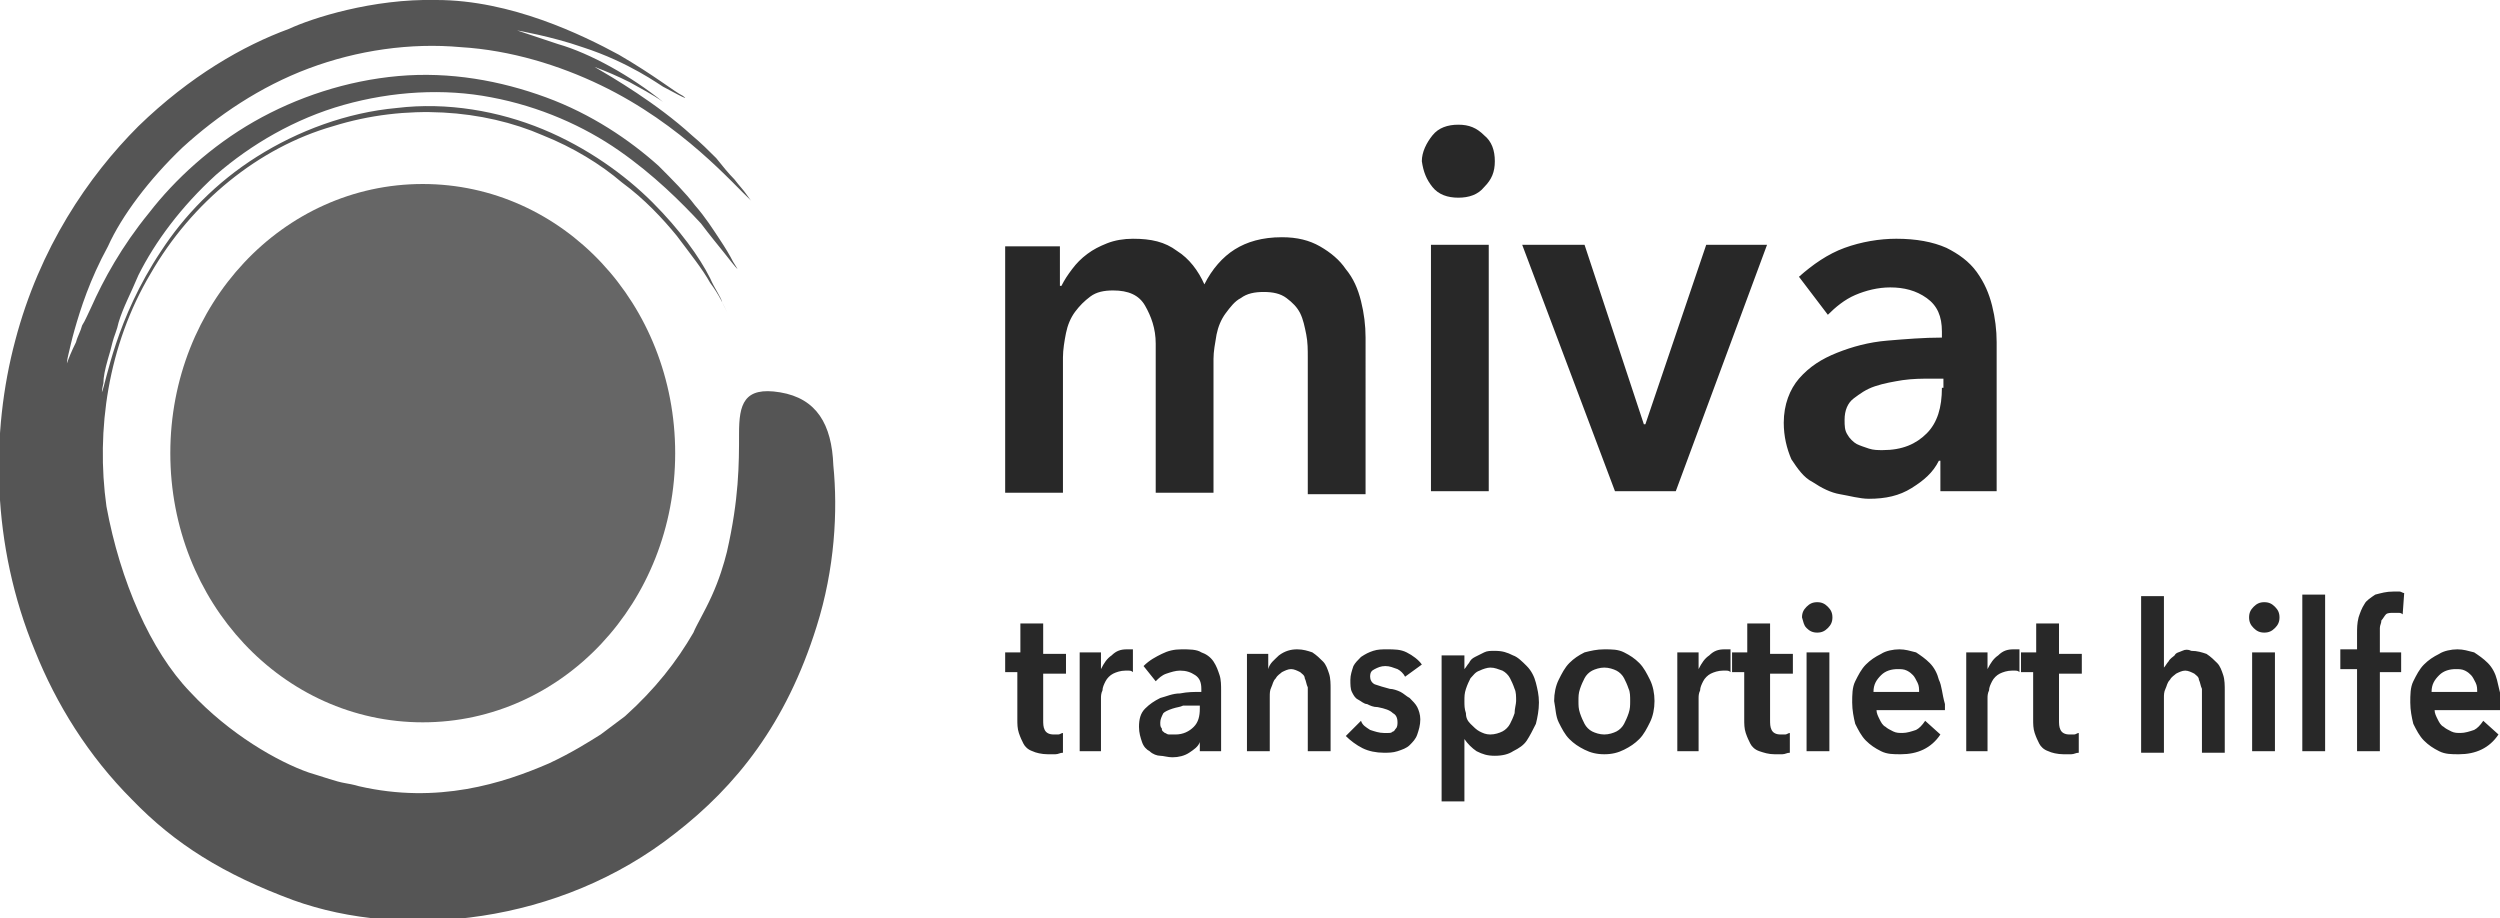
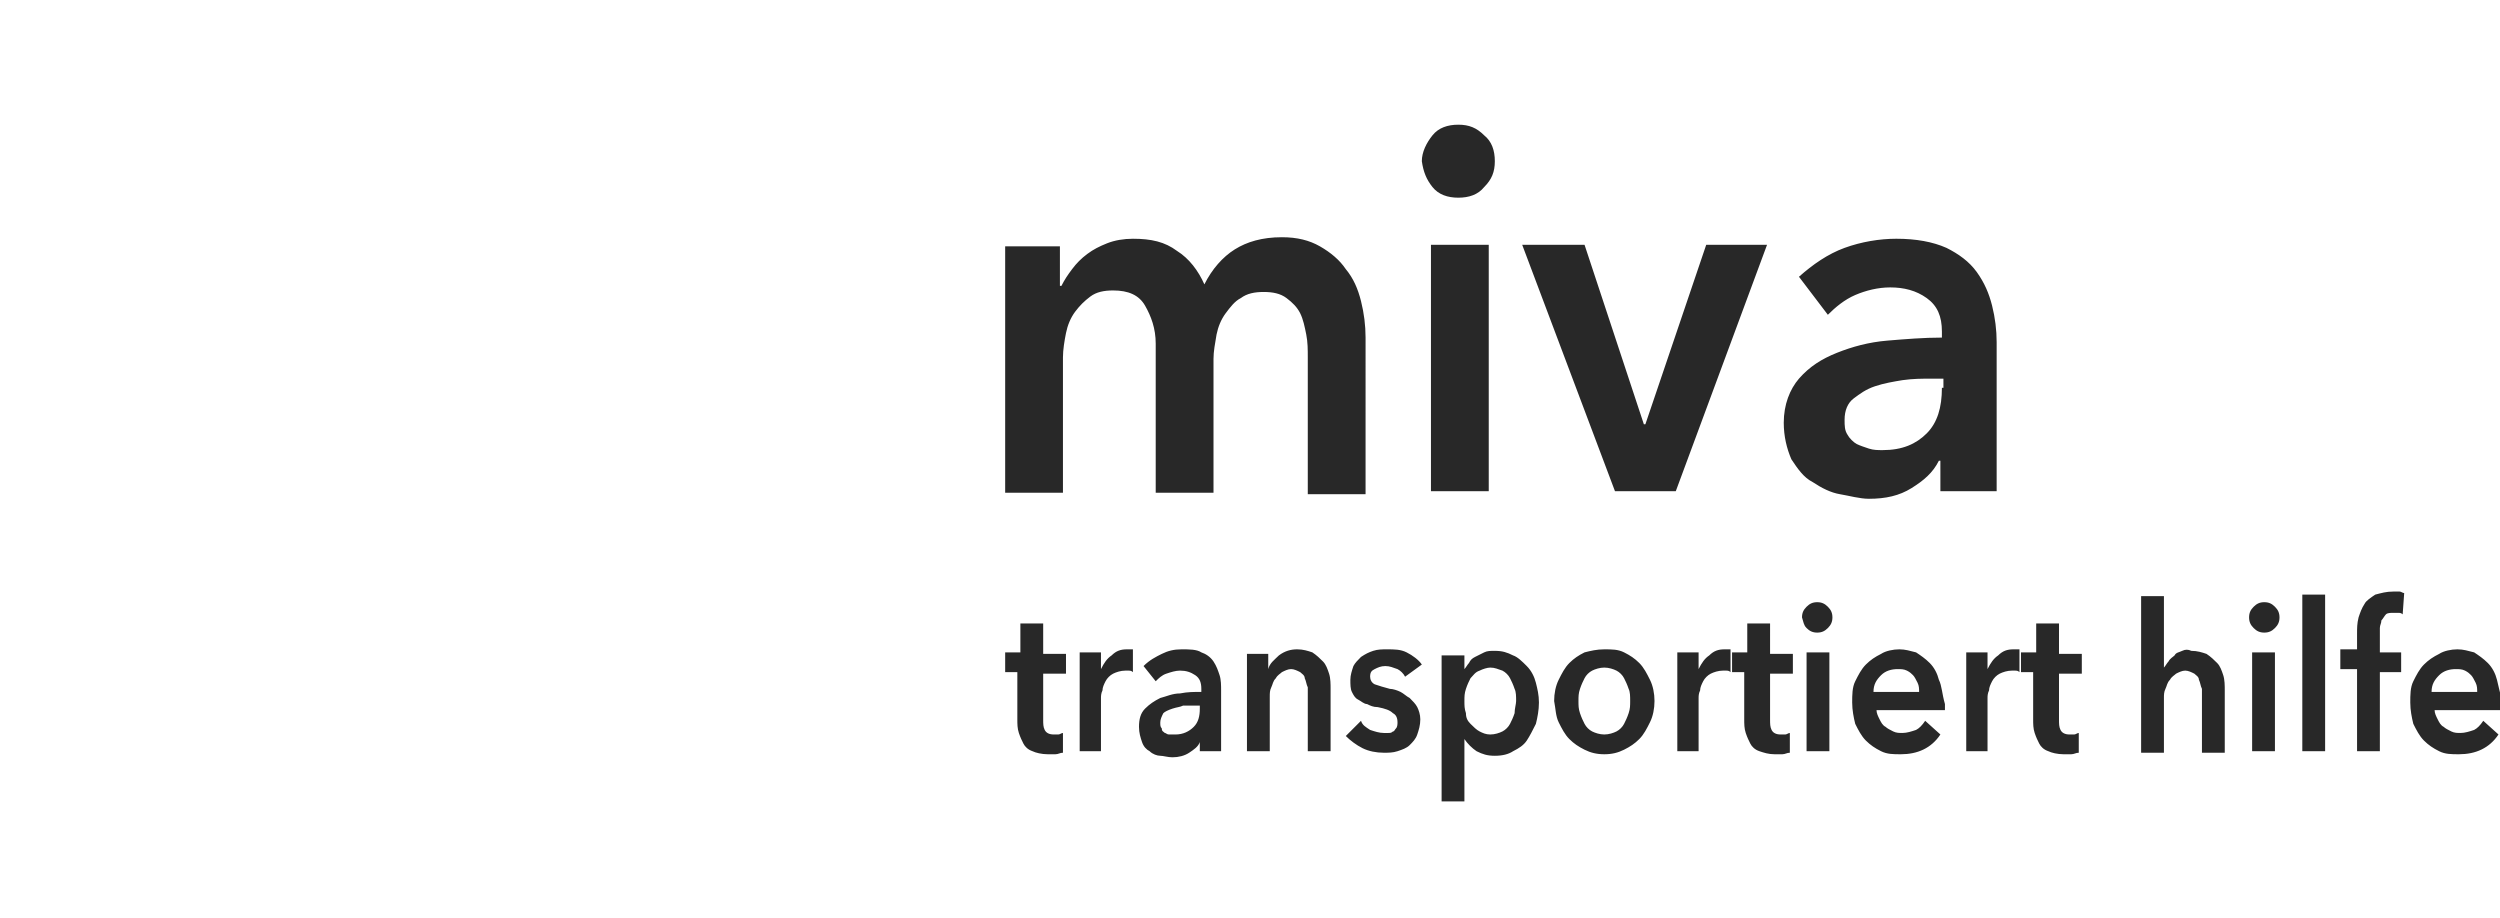
<svg xmlns="http://www.w3.org/2000/svg" version="1.1" id="Ebene_1" x="0px" y="0px" viewBox="0 0 164.4 60.4" style="enable-background:new 0 0 164.4 60.4;" xml:space="preserve">
  <style type="text/css">
	.st0{fill:#555555;}
	.st1{fill:#666666;}
	.st2{fill:#282828;}
</style>
-   <path class="st0" d="M51.3,25.8c-2.4-0.4-2.7,0.8-2.7,2.7c0,2,0,4.3-0.8,7.8c-0.2,0.8-0.5,1.8-1,2.9c-0.5,1.1-1,1.9-1.2,2.4  c-1.1,1.9-2.5,3.7-4.5,5.5c0,0-0.8,0.6-1.6,1.2c-0.8,0.5-1.9,1.2-3.4,1.9c-3,1.3-7.3,2.7-12.5,1.5c0,0-0.3-0.1-0.9-0.2  c-0.6-0.1-1.4-0.4-2.4-0.7c-2-0.7-5.2-2.5-7.8-5.3C9.9,42.8,7.9,38.2,7,33.3C6.3,28.3,7.1,22.7,9.9,18c2.7-4.7,7.1-8.3,12-9.7  c4.8-1.5,9.9-1.1,13.8,0.6c2,0.8,3.8,1.9,5.2,3.1c1.5,1.1,2.7,2.4,3.6,3.5c0.9,1.2,1.7,2.2,2.2,3.1c0.6,0.8,0.9,1.5,1.1,1.9  c0,0-0.1-0.2-0.3-0.6c-0.1-0.4-0.5-0.9-0.8-1.6c-0.7-1.4-2-3.2-3.8-5c-1.8-1.8-4.3-3.6-7.2-4.8c-2.9-1.2-6.3-1.8-9.6-1.4  c-3.3,0.3-6.5,1.5-9.2,3.2c-2.7,1.7-4.8,3.9-6.3,6.2c-3,4.5-3.6,8.6-3.9,9.3c0,0,0-0.2,0.1-0.6c0-0.4,0.1-0.9,0.3-1.6  c0.1-0.3,0.2-0.7,0.3-1.1c0.1-0.4,0.3-0.8,0.4-1.3c0.3-1,0.8-1.9,1.3-3.1c1.1-2.2,2.8-4.5,5.1-6.6c2.3-2,5.2-3.7,8.4-4.6  c3.2-0.9,6.6-1.1,9.7-0.5c3.2,0.6,6.1,1.9,8.4,3.5c2.3,1.6,4.1,3.4,5.4,4.8c0.6,0.8,1.1,1.4,1.5,1.9c0.4,0.5,0.7,0.9,0.9,1.1  c0,0-0.1-0.2-0.3-0.5c-0.2-0.4-0.5-0.9-0.9-1.5c-0.4-0.6-0.9-1.4-1.6-2.2c-0.6-0.8-1.5-1.7-2.4-2.6c-1.9-1.7-4.4-3.4-7.4-4.5  c-3-1.1-6.3-1.7-9.7-1.4c-3.4,0.3-6.7,1.4-9.5,3c-2.8,1.6-5.2,3.8-6.9,6c-1.8,2.2-3,4.4-3.8,6.2c-0.2,0.4-0.4,0.9-0.6,1.2  c-0.1,0.4-0.3,0.7-0.4,1.1c-0.3,0.6-0.5,1.1-0.6,1.4c0,0,0-0.2,0.1-0.6c0.1-0.4,0.2-0.9,0.4-1.6c0.4-1.4,1-3.3,2.2-5.5  C8,14.2,9.8,11.8,12,9.7c2.3-2.1,5.1-4,8.3-5.2c3.2-1.2,6.7-1.7,10-1.4c3.3,0.2,6.5,1.2,9.2,2.5c5.4,2.6,8.7,6.5,9.9,7.6  c0,0-0.1-0.1-0.3-0.4c-0.2-0.3-0.5-0.6-0.8-1c-0.4-0.4-0.8-0.9-1.2-1.4c-0.5-0.5-1-1-1.6-1.5c-2.3-2.1-5.2-3.8-6.4-4.5  c0.8,0.3,1.5,0.6,2.3,1c0.7,0.4,1.5,0.8,2.2,1.3c-2.1-1.7-4.8-3.2-6.9-3.8C35.2,2.4,34,2,34,2s2.3,0.4,4.3,1.1  c3.1,1,5.1,2.5,5.3,2.6c0.2,0.1,2,1.1,1.3,0.6C44.3,6,43.1,5,40.7,3.6c-2.4-1.3-7.1-3.6-12-3.6c-4.2-0.1-8.2,1.2-9.7,1.9  C16,3,12.5,5,9.1,8.3c-3.3,3.3-6.5,8-8.1,14.1c-1.6,6-1.6,13.4,1.3,20.4c1.4,3.5,3.5,6.9,6.4,9.8c2.8,2.9,6,4.9,10.6,6.6  c7.2,2.6,17.5,1.6,25.1-4.4c4-3.1,7.3-7.2,9.3-13.6c1.2-3.8,1.4-7.6,1.1-10.6C54.7,27.9,53.7,26.2,51.3,25.8" />
-   <path class="st1" d="M44.4,29.8c0,9.8-7.4,17.7-16.6,17.7s-16.6-7.9-16.6-17.7s7.4-17.7,16.6-17.7S44.4,20,44.4,29.8" />
  <path class="st2" d="M81.2,16.4c-0.8,0.5-1.5,1.3-2,2.3c-0.4-0.9-1-1.7-1.8-2.2c-0.8-0.6-1.7-0.8-2.9-0.8c-0.6,0-1.2,0.1-1.7,0.3  c-0.5,0.2-0.9,0.4-1.3,0.7c-0.4,0.3-0.7,0.6-1,1c-0.3,0.4-0.5,0.7-0.7,1.1h-0.1v-2.6h-3.6v16.2h3.8v-8.9c0-0.5,0.1-1.1,0.2-1.6  c0.1-0.5,0.3-1,0.6-1.4c0.3-0.4,0.6-0.7,1-1c0.4-0.3,0.9-0.4,1.5-0.4c1,0,1.7,0.3,2.1,1c0.4,0.7,0.7,1.5,0.7,2.5v9.8h3.8v-8.8  c0-0.5,0.1-1,0.2-1.6c0.1-0.5,0.3-1,0.6-1.4c0.3-0.4,0.6-0.8,1-1c0.4-0.3,0.9-0.4,1.5-0.4c0.6,0,1.1,0.1,1.5,0.4  c0.4,0.3,0.7,0.6,0.9,1c0.2,0.4,0.3,0.9,0.4,1.4c0.1,0.5,0.1,1,0.1,1.5v9h3.8V22.2c0-0.8-0.1-1.6-0.3-2.4c-0.2-0.8-0.5-1.5-1-2.1  c-0.4-0.6-1-1.1-1.7-1.5c-0.7-0.4-1.5-0.6-2.5-0.6C83,15.6,82,15.9,81.2,16.4 M94.1,32.3h3.8V16.1h-3.8V32.3z M94.2,12.3  c0.4,0.5,1,0.7,1.7,0.7c0.7,0,1.3-0.2,1.7-0.7c0.5-0.5,0.7-1,0.7-1.7c0-0.7-0.2-1.3-0.7-1.7c-0.5-0.5-1-0.7-1.7-0.7  c-0.7,0-1.3,0.2-1.7,0.7c-0.4,0.5-0.7,1.1-0.7,1.7C93.6,11.3,93.8,11.8,94.2,12.3 M106.2,32.3h4l6-16.2h-4l-4,11.8h-0.1l-3.9-11.8  h-4.1L106.2,32.3z M127.8,32.3h3.5v-9.8c0-0.8-0.1-1.6-0.3-2.4c-0.2-0.8-0.5-1.5-1-2.2c-0.5-0.7-1.2-1.2-2-1.6  c-0.9-0.4-2-0.6-3.3-0.6c-1.1,0-2.3,0.2-3.4,0.6c-1.1,0.4-2.1,1.1-3,1.9l1.9,2.5c0.5-0.5,1.1-1,1.8-1.3s1.5-0.5,2.3-0.5  c0.9,0,1.7,0.2,2.4,0.7c0.7,0.5,1,1.2,1,2.2v0.4c-1.2,0-2.4,0.1-3.6,0.2c-1.2,0.1-2.3,0.4-3.3,0.8c-1,0.4-1.8,0.9-2.5,1.7  c-0.6,0.7-1,1.7-1,2.9c0,0.9,0.2,1.7,0.5,2.4c0.4,0.6,0.8,1.2,1.4,1.5c0.6,0.4,1.2,0.7,1.8,0.8s1.3,0.3,1.9,0.3c1.1,0,2-0.2,2.8-0.7  c0.8-0.5,1.4-1,1.8-1.8h0.1V32.3z M127.7,25.5c0,1.3-0.3,2.3-1,3c-0.7,0.7-1.6,1.1-2.9,1.1c-0.3,0-0.6,0-0.9-0.1  c-0.3-0.1-0.6-0.2-0.8-0.3s-0.5-0.4-0.6-0.6c-0.2-0.3-0.2-0.6-0.2-1c0-0.6,0.2-1.1,0.6-1.4c0.4-0.3,0.8-0.6,1.4-0.8  c0.6-0.2,1.2-0.3,1.8-0.4c0.7-0.1,1.3-0.1,1.9-0.1h0.8V25.5z" />
  <path class="st2" d="M66.9,44.2v3.1c0,0.3,0,0.6,0.1,0.9c0.1,0.3,0.2,0.5,0.3,0.7c0.1,0.2,0.3,0.4,0.6,0.5c0.2,0.1,0.6,0.2,1,0.2  c0.2,0,0.3,0,0.5,0c0.2,0,0.3-0.1,0.5-0.1l0-1.3c-0.1,0-0.2,0.1-0.3,0.1c-0.1,0-0.2,0-0.3,0c-0.3,0-0.5-0.1-0.6-0.3  c-0.1-0.2-0.1-0.4-0.1-0.7v-3h1.5v-1.3h-1.5V41h-1.5v1.9h-1v1.3H66.9z M70.9,49.4h1.5v-3.5c0-0.1,0-0.3,0.1-0.5  c0-0.2,0.1-0.4,0.2-0.6c0.1-0.2,0.3-0.4,0.5-0.5c0.2-0.1,0.5-0.2,0.8-0.2c0.1,0,0.1,0,0.2,0c0.1,0,0.2,0,0.3,0.1v-1.5  c0,0-0.1,0-0.2,0c-0.1,0-0.1,0-0.2,0c-0.4,0-0.7,0.1-1,0.4c-0.3,0.2-0.5,0.5-0.7,0.9h0v-1.1h-1.4V49.4z M78.9,49.4h1.4v-4  c0-0.3,0-0.7-0.1-1c-0.1-0.3-0.2-0.6-0.4-0.9c-0.2-0.3-0.5-0.5-0.8-0.6c-0.3-0.2-0.8-0.2-1.3-0.2c-0.5,0-0.9,0.1-1.3,0.3  c-0.4,0.2-0.8,0.4-1.2,0.8l0.8,1c0.2-0.2,0.4-0.4,0.7-0.5c0.3-0.1,0.6-0.2,0.9-0.2c0.4,0,0.7,0.1,1,0.3c0.3,0.2,0.4,0.5,0.4,0.9v0.2  c-0.5,0-0.9,0-1.4,0.1c-0.5,0-0.9,0.2-1.3,0.3c-0.4,0.2-0.7,0.4-1,0.7c-0.3,0.3-0.4,0.7-0.4,1.2c0,0.4,0.1,0.7,0.2,1  c0.1,0.3,0.3,0.5,0.5,0.6c0.2,0.2,0.5,0.3,0.7,0.3s0.5,0.1,0.8,0.1c0.4,0,0.8-0.1,1.1-0.3c0.3-0.2,0.6-0.4,0.7-0.7h0V49.4z   M78.9,46.6c0,0.5-0.1,0.9-0.4,1.2c-0.3,0.3-0.7,0.5-1.2,0.5c-0.1,0-0.2,0-0.4,0s-0.2-0.1-0.3-0.1c-0.1-0.1-0.2-0.1-0.2-0.3  c-0.1-0.1-0.1-0.2-0.1-0.4c0-0.2,0.1-0.4,0.2-0.6c0.1-0.1,0.3-0.2,0.6-0.3s0.5-0.1,0.7-0.2c0.3,0,0.5,0,0.8,0h0.3V46.6z M82,49.4  h1.5v-3.6c0-0.2,0-0.4,0.1-0.6c0.1-0.2,0.1-0.4,0.3-0.6c0.1-0.2,0.3-0.3,0.4-0.4c0.2-0.1,0.4-0.2,0.6-0.2c0.2,0,0.4,0.1,0.6,0.2  c0.1,0.1,0.3,0.2,0.3,0.4c0.1,0.2,0.1,0.4,0.2,0.6c0,0.2,0,0.4,0,0.6v3.6h1.5v-4.1c0-0.3,0-0.7-0.1-1c-0.1-0.3-0.2-0.6-0.4-0.8  c-0.2-0.2-0.4-0.4-0.7-0.6c-0.3-0.1-0.6-0.2-1-0.2c-0.4,0-0.8,0.1-1.2,0.4c-0.3,0.3-0.6,0.5-0.7,0.9h0v-1H82V49.4z M93.5,43.7  c-0.2-0.3-0.6-0.6-1-0.8c-0.4-0.2-0.8-0.2-1.3-0.2c-0.3,0-0.6,0-0.9,0.1c-0.3,0.1-0.5,0.2-0.8,0.4c-0.2,0.2-0.4,0.4-0.5,0.6  c-0.1,0.3-0.2,0.6-0.2,0.9c0,0.3,0,0.6,0.1,0.8s0.2,0.4,0.4,0.5c0.2,0.1,0.4,0.3,0.6,0.3c0.2,0.1,0.4,0.2,0.7,0.2  c0.5,0.1,0.8,0.2,1,0.4c0.2,0.1,0.3,0.3,0.3,0.6c0,0.1,0,0.3-0.1,0.4c-0.1,0.1-0.1,0.2-0.2,0.2c-0.1,0.1-0.2,0.1-0.3,0.1  c-0.1,0-0.2,0-0.3,0c-0.3,0-0.6-0.1-0.9-0.2c-0.3-0.2-0.5-0.3-0.6-0.6l-1,1c0.3,0.3,0.7,0.6,1.1,0.8c0.4,0.2,0.9,0.3,1.4,0.3  c0.3,0,0.6,0,0.9-0.1c0.3-0.1,0.6-0.2,0.8-0.4c0.2-0.2,0.4-0.4,0.5-0.7c0.1-0.3,0.2-0.6,0.2-1c0-0.3-0.1-0.6-0.2-0.8  c-0.1-0.2-0.3-0.4-0.5-0.6c-0.2-0.1-0.4-0.3-0.6-0.4c-0.2-0.1-0.5-0.2-0.7-0.2c-0.4-0.1-0.7-0.2-1-0.3c-0.2-0.1-0.3-0.3-0.3-0.5  c0-0.3,0.1-0.4,0.3-0.5c0.2-0.1,0.4-0.2,0.7-0.2c0.3,0,0.5,0.1,0.8,0.2c0.2,0.1,0.4,0.3,0.5,0.5L93.5,43.7z M94.8,42.9v9.8h1.5v-4.1  h0c0.2,0.3,0.5,0.6,0.8,0.8c0.4,0.2,0.7,0.3,1.2,0.3c0.5,0,0.9-0.1,1.2-0.3c0.4-0.2,0.7-0.4,0.9-0.7s0.4-0.7,0.6-1.1  c0.1-0.4,0.2-0.9,0.2-1.4c0-0.5-0.1-0.9-0.2-1.3c-0.1-0.4-0.3-0.8-0.6-1.1c-0.3-0.3-0.6-0.6-0.9-0.7c-0.4-0.2-0.7-0.3-1.2-0.3  c-0.3,0-0.5,0-0.7,0.1c-0.2,0.1-0.4,0.2-0.6,0.3c-0.2,0.1-0.3,0.2-0.4,0.4c-0.1,0.1-0.2,0.3-0.3,0.4h0v-0.9H94.8z M99.6,46.9  c-0.1,0.3-0.2,0.5-0.3,0.7c-0.1,0.2-0.3,0.4-0.5,0.5c-0.2,0.1-0.5,0.2-0.8,0.2c-0.3,0-0.5-0.1-0.7-0.2c-0.2-0.1-0.4-0.3-0.6-0.5  s-0.3-0.4-0.3-0.7c-0.1-0.3-0.1-0.5-0.1-0.8c0-0.3,0-0.5,0.1-0.8c0.1-0.3,0.2-0.5,0.3-0.7c0.2-0.2,0.3-0.4,0.6-0.5  c0.2-0.1,0.5-0.2,0.7-0.2c0.3,0,0.5,0.1,0.8,0.2c0.2,0.1,0.4,0.3,0.5,0.5c0.1,0.2,0.2,0.4,0.3,0.7c0.1,0.2,0.1,0.5,0.1,0.8  C99.7,46.3,99.6,46.6,99.6,46.9 M102.5,47.5c0.2,0.4,0.4,0.8,0.7,1.1c0.3,0.3,0.6,0.5,1,0.7c0.4,0.2,0.8,0.3,1.3,0.3  s0.9-0.1,1.3-0.3c0.4-0.2,0.7-0.4,1-0.7c0.3-0.3,0.5-0.7,0.7-1.1c0.2-0.4,0.3-0.9,0.3-1.4c0-0.5-0.1-1-0.3-1.4  c-0.2-0.4-0.4-0.8-0.7-1.1c-0.3-0.3-0.6-0.5-1-0.7c-0.4-0.2-0.8-0.2-1.3-0.2s-0.9,0.1-1.3,0.2c-0.4,0.2-0.7,0.4-1,0.7  c-0.3,0.3-0.5,0.7-0.7,1.1c-0.2,0.4-0.3,0.9-0.3,1.4C102.3,46.6,102.3,47.1,102.5,47.5 M103.9,45.3c0.1-0.3,0.2-0.5,0.3-0.7  c0.1-0.2,0.3-0.4,0.5-0.5c0.2-0.1,0.5-0.2,0.8-0.2c0.3,0,0.6,0.1,0.8,0.2c0.2,0.1,0.4,0.3,0.5,0.5c0.1,0.2,0.2,0.4,0.3,0.7  c0.1,0.2,0.1,0.5,0.1,0.8c0,0.3,0,0.5-0.1,0.8c-0.1,0.3-0.2,0.5-0.3,0.7c-0.1,0.2-0.3,0.4-0.5,0.5c-0.2,0.1-0.5,0.2-0.8,0.2  c-0.3,0-0.6-0.1-0.8-0.2c-0.2-0.1-0.4-0.3-0.5-0.5c-0.1-0.2-0.2-0.4-0.3-0.7c-0.1-0.3-0.1-0.5-0.1-0.8  C103.8,45.8,103.8,45.6,103.9,45.3 M110.2,49.4h1.5v-3.5c0-0.1,0-0.3,0.1-0.5c0-0.2,0.1-0.4,0.2-0.6c0.1-0.2,0.3-0.4,0.5-0.5  c0.2-0.1,0.5-0.2,0.8-0.2c0.1,0,0.1,0,0.2,0c0.1,0,0.2,0,0.3,0.1v-1.5c-0.1,0-0.1,0-0.2,0c-0.1,0-0.1,0-0.2,0c-0.4,0-0.7,0.1-1,0.4  c-0.3,0.2-0.5,0.5-0.7,0.9h0v-1.1h-1.4V49.4z M114.7,44.2v3.1c0,0.3,0,0.6,0.1,0.9c0.1,0.3,0.2,0.5,0.3,0.7c0.1,0.2,0.3,0.4,0.6,0.5  s0.6,0.2,1,0.2c0.2,0,0.3,0,0.5,0c0.2,0,0.3-0.1,0.5-0.1l0-1.3c-0.1,0-0.2,0.1-0.3,0.1c-0.1,0-0.2,0-0.3,0c-0.3,0-0.5-0.1-0.6-0.3  c-0.1-0.2-0.1-0.4-0.1-0.7v-3h1.5v-1.3h-1.5V41h-1.5v1.9h-1v1.3H114.7z M118.8,49.4h1.5v-6.5h-1.5V49.4z M118.8,41.3  c0.2,0.2,0.4,0.3,0.7,0.3c0.3,0,0.5-0.1,0.7-0.3c0.2-0.2,0.3-0.4,0.3-0.7c0-0.3-0.1-0.5-0.3-0.7c-0.2-0.2-0.4-0.3-0.7-0.3  c-0.3,0-0.5,0.1-0.7,0.3c-0.2,0.2-0.3,0.4-0.3,0.7C118.6,40.9,118.6,41.1,118.8,41.3 M123.2,45.5c0-0.5,0.2-0.8,0.5-1.1  c0.3-0.3,0.7-0.4,1.1-0.4c0.2,0,0.4,0,0.6,0.1c0.2,0.1,0.3,0.2,0.4,0.3s0.2,0.3,0.3,0.5c0.1,0.2,0.1,0.4,0.1,0.6H123.2z M127.5,44.7  c-0.1-0.4-0.3-0.8-0.6-1.1c-0.3-0.3-0.6-0.5-0.9-0.7c-0.4-0.1-0.7-0.2-1.1-0.2c-0.4,0-0.9,0.1-1.2,0.3c-0.4,0.2-0.7,0.4-1,0.7  c-0.3,0.3-0.5,0.7-0.7,1.1s-0.2,0.9-0.2,1.4c0,0.5,0.1,1,0.2,1.4c0.2,0.4,0.4,0.8,0.7,1.1c0.3,0.3,0.6,0.5,1,0.7s0.8,0.2,1.3,0.2  c1.1,0,2-0.4,2.6-1.3l-1-0.9c-0.2,0.3-0.4,0.5-0.6,0.6c-0.3,0.1-0.6,0.2-0.9,0.2c-0.2,0-0.4,0-0.6-0.1c-0.2-0.1-0.4-0.2-0.5-0.3  c-0.2-0.1-0.3-0.3-0.4-0.5c-0.1-0.2-0.2-0.4-0.2-0.6h4.5c0-0.1,0-0.1,0-0.2v-0.2C127.7,45.6,127.7,45.1,127.5,44.7 M129.2,49.4h1.5  v-3.5c0-0.1,0-0.3,0.1-0.5c0-0.2,0.1-0.4,0.2-0.6c0.1-0.2,0.3-0.4,0.5-0.5c0.2-0.1,0.5-0.2,0.8-0.2c0.1,0,0.1,0,0.2,0  c0.1,0,0.2,0,0.3,0.1v-1.5c0,0-0.1,0-0.2,0c-0.1,0-0.1,0-0.2,0c-0.4,0-0.7,0.1-1,0.4c-0.3,0.2-0.5,0.5-0.7,0.9h0v-1.1h-1.4V49.4z   M133.7,44.2v3.1c0,0.3,0,0.6,0.1,0.9c0.1,0.3,0.2,0.5,0.3,0.7c0.1,0.2,0.3,0.4,0.6,0.5c0.2,0.1,0.6,0.2,1,0.2c0.2,0,0.3,0,0.5,0  c0.2,0,0.3-0.1,0.5-0.1l0-1.3c-0.1,0-0.2,0.1-0.3,0.1c-0.1,0-0.2,0-0.3,0c-0.3,0-0.5-0.1-0.6-0.3c-0.1-0.2-0.1-0.4-0.1-0.7v-3h1.5  v-1.3h-1.5V41h-1.5v1.9h-1v1.3H133.7z M143.5,42.8c-0.2,0.1-0.4,0.1-0.5,0.3c-0.1,0.1-0.3,0.2-0.4,0.4c-0.1,0.1-0.2,0.3-0.3,0.4h0  v-4.7h-1.5v10.3h1.5v-3.6c0-0.2,0-0.4,0.1-0.6c0.1-0.2,0.1-0.4,0.3-0.6c0.1-0.2,0.3-0.3,0.4-0.4c0.2-0.1,0.4-0.2,0.6-0.2  c0.2,0,0.4,0.1,0.6,0.2c0.1,0.1,0.3,0.2,0.3,0.4c0.1,0.2,0.1,0.4,0.2,0.6c0,0.2,0,0.4,0,0.6v3.6h1.5v-4.1c0-0.3,0-0.7-0.1-1  c-0.1-0.3-0.2-0.6-0.4-0.8c-0.2-0.2-0.4-0.4-0.7-0.6c-0.3-0.1-0.6-0.2-1-0.2C143.9,42.7,143.7,42.7,143.5,42.8 M148.1,49.4h1.5v-6.5  h-1.5V49.4z M148.2,41.3c0.2,0.2,0.4,0.3,0.7,0.3c0.3,0,0.5-0.1,0.7-0.3c0.2-0.2,0.3-0.4,0.3-0.7c0-0.3-0.1-0.5-0.3-0.7  c-0.2-0.2-0.4-0.3-0.7-0.3c-0.3,0-0.5,0.1-0.7,0.3c-0.2,0.2-0.3,0.4-0.3,0.7C147.9,40.9,148,41.1,148.2,41.3 M151.4,49.4h1.5V39.1  h-1.5V49.4z M155,49.4h1.5v-5.2h1.4v-1.3h-1.4v-1.1c0-0.2,0-0.3,0-0.5c0-0.2,0.1-0.3,0.1-0.5c0.1-0.1,0.2-0.3,0.3-0.4  c0.1-0.1,0.3-0.1,0.5-0.1c0.1,0,0.2,0,0.3,0s0.2,0,0.3,0.1l0.1-1.4c-0.1,0-0.2-0.1-0.3-0.1c-0.1,0-0.3,0-0.4,0  c-0.5,0-0.8,0.1-1.2,0.2c-0.3,0.2-0.6,0.4-0.7,0.6c-0.2,0.3-0.3,0.6-0.4,0.9c-0.1,0.4-0.1,0.7-0.1,1.1v1h-1.1v1.3h1.1V49.4z   M159.9,45.5c0-0.5,0.2-0.8,0.5-1.1c0.3-0.3,0.7-0.4,1.1-0.4c0.2,0,0.4,0,0.6,0.1c0.2,0.1,0.3,0.2,0.4,0.3c0.1,0.1,0.2,0.3,0.3,0.5  c0.1,0.2,0.1,0.4,0.1,0.6H159.9z M164.2,44.7c-0.1-0.4-0.3-0.8-0.6-1.1c-0.3-0.3-0.6-0.5-0.9-0.7c-0.4-0.1-0.7-0.2-1.1-0.2  c-0.4,0-0.9,0.1-1.2,0.3c-0.4,0.2-0.7,0.4-1,0.7c-0.3,0.3-0.5,0.7-0.7,1.1c-0.2,0.4-0.2,0.9-0.2,1.4c0,0.5,0.1,1,0.2,1.4  c0.2,0.4,0.4,0.8,0.7,1.1c0.3,0.3,0.6,0.5,1,0.7c0.4,0.2,0.8,0.2,1.3,0.2c1.1,0,2-0.4,2.6-1.3l-1-0.9c-0.2,0.3-0.4,0.5-0.6,0.6  c-0.3,0.1-0.6,0.2-0.9,0.2c-0.2,0-0.4,0-0.6-0.1c-0.2-0.1-0.4-0.2-0.5-0.3c-0.2-0.1-0.3-0.3-0.4-0.5c-0.1-0.2-0.2-0.4-0.2-0.6h4.5  c0-0.1,0-0.1,0-0.2v-0.2C164.4,45.6,164.3,45.1,164.2,44.7" />
</svg>